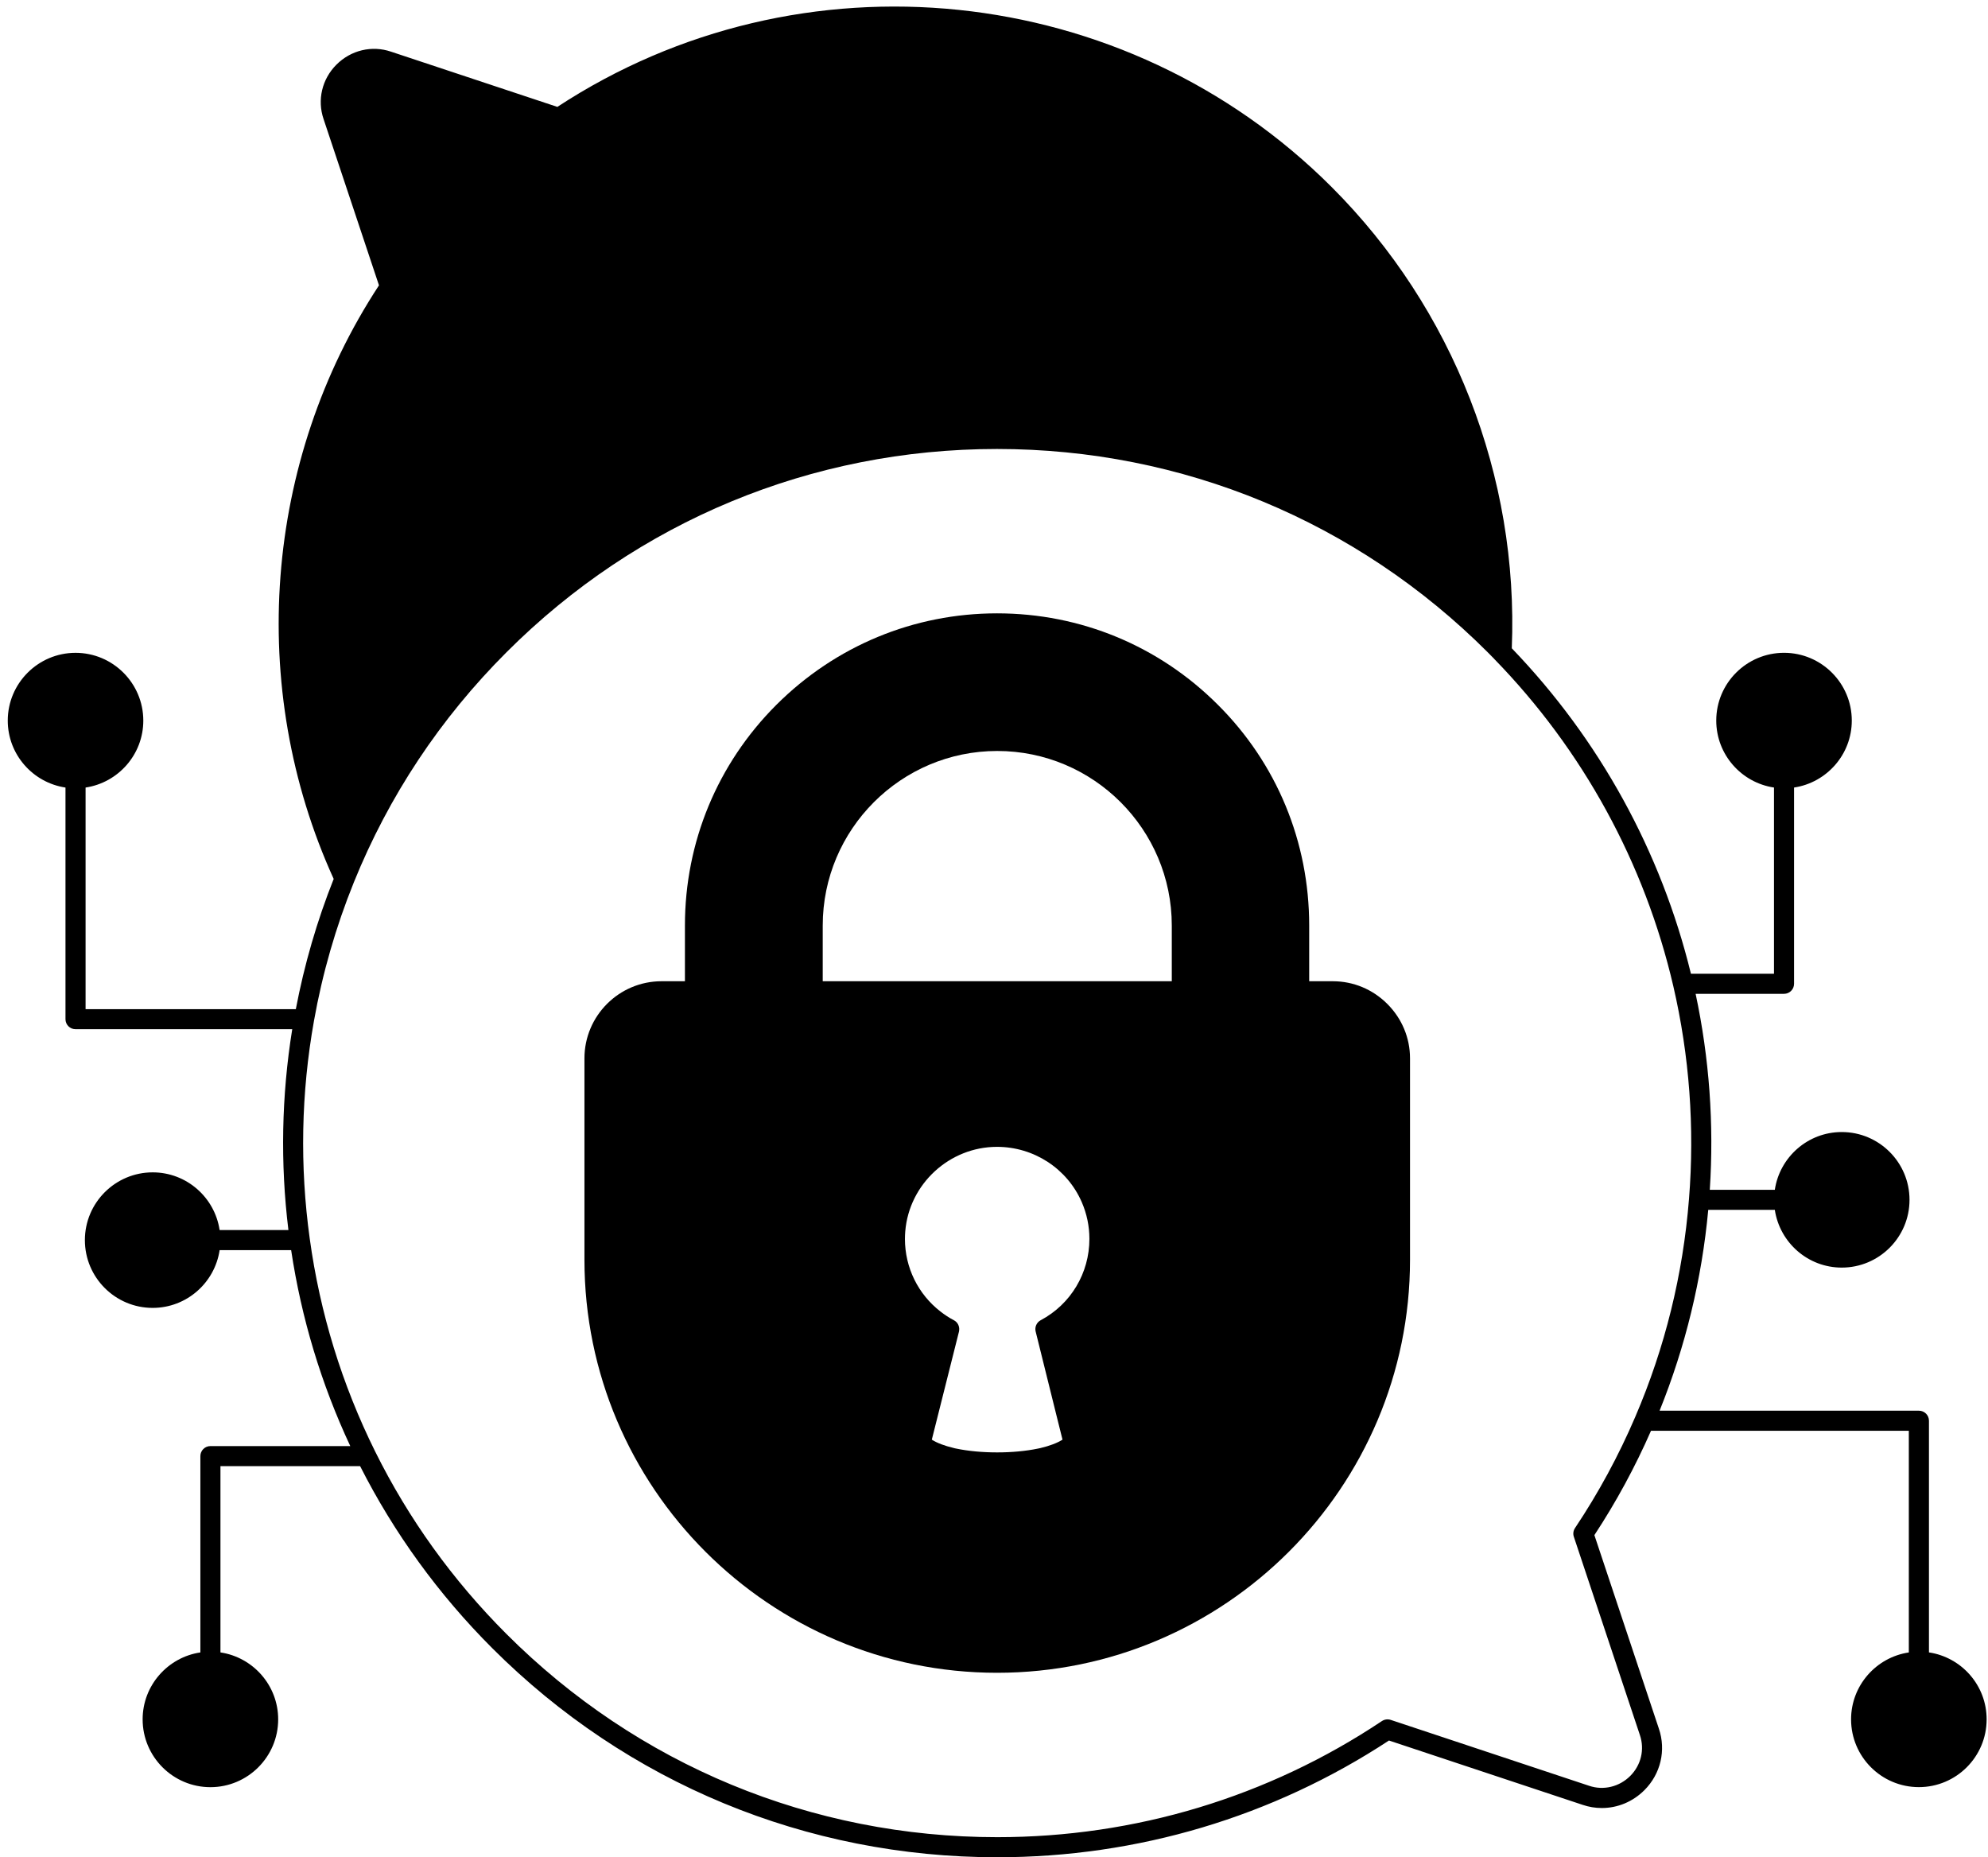
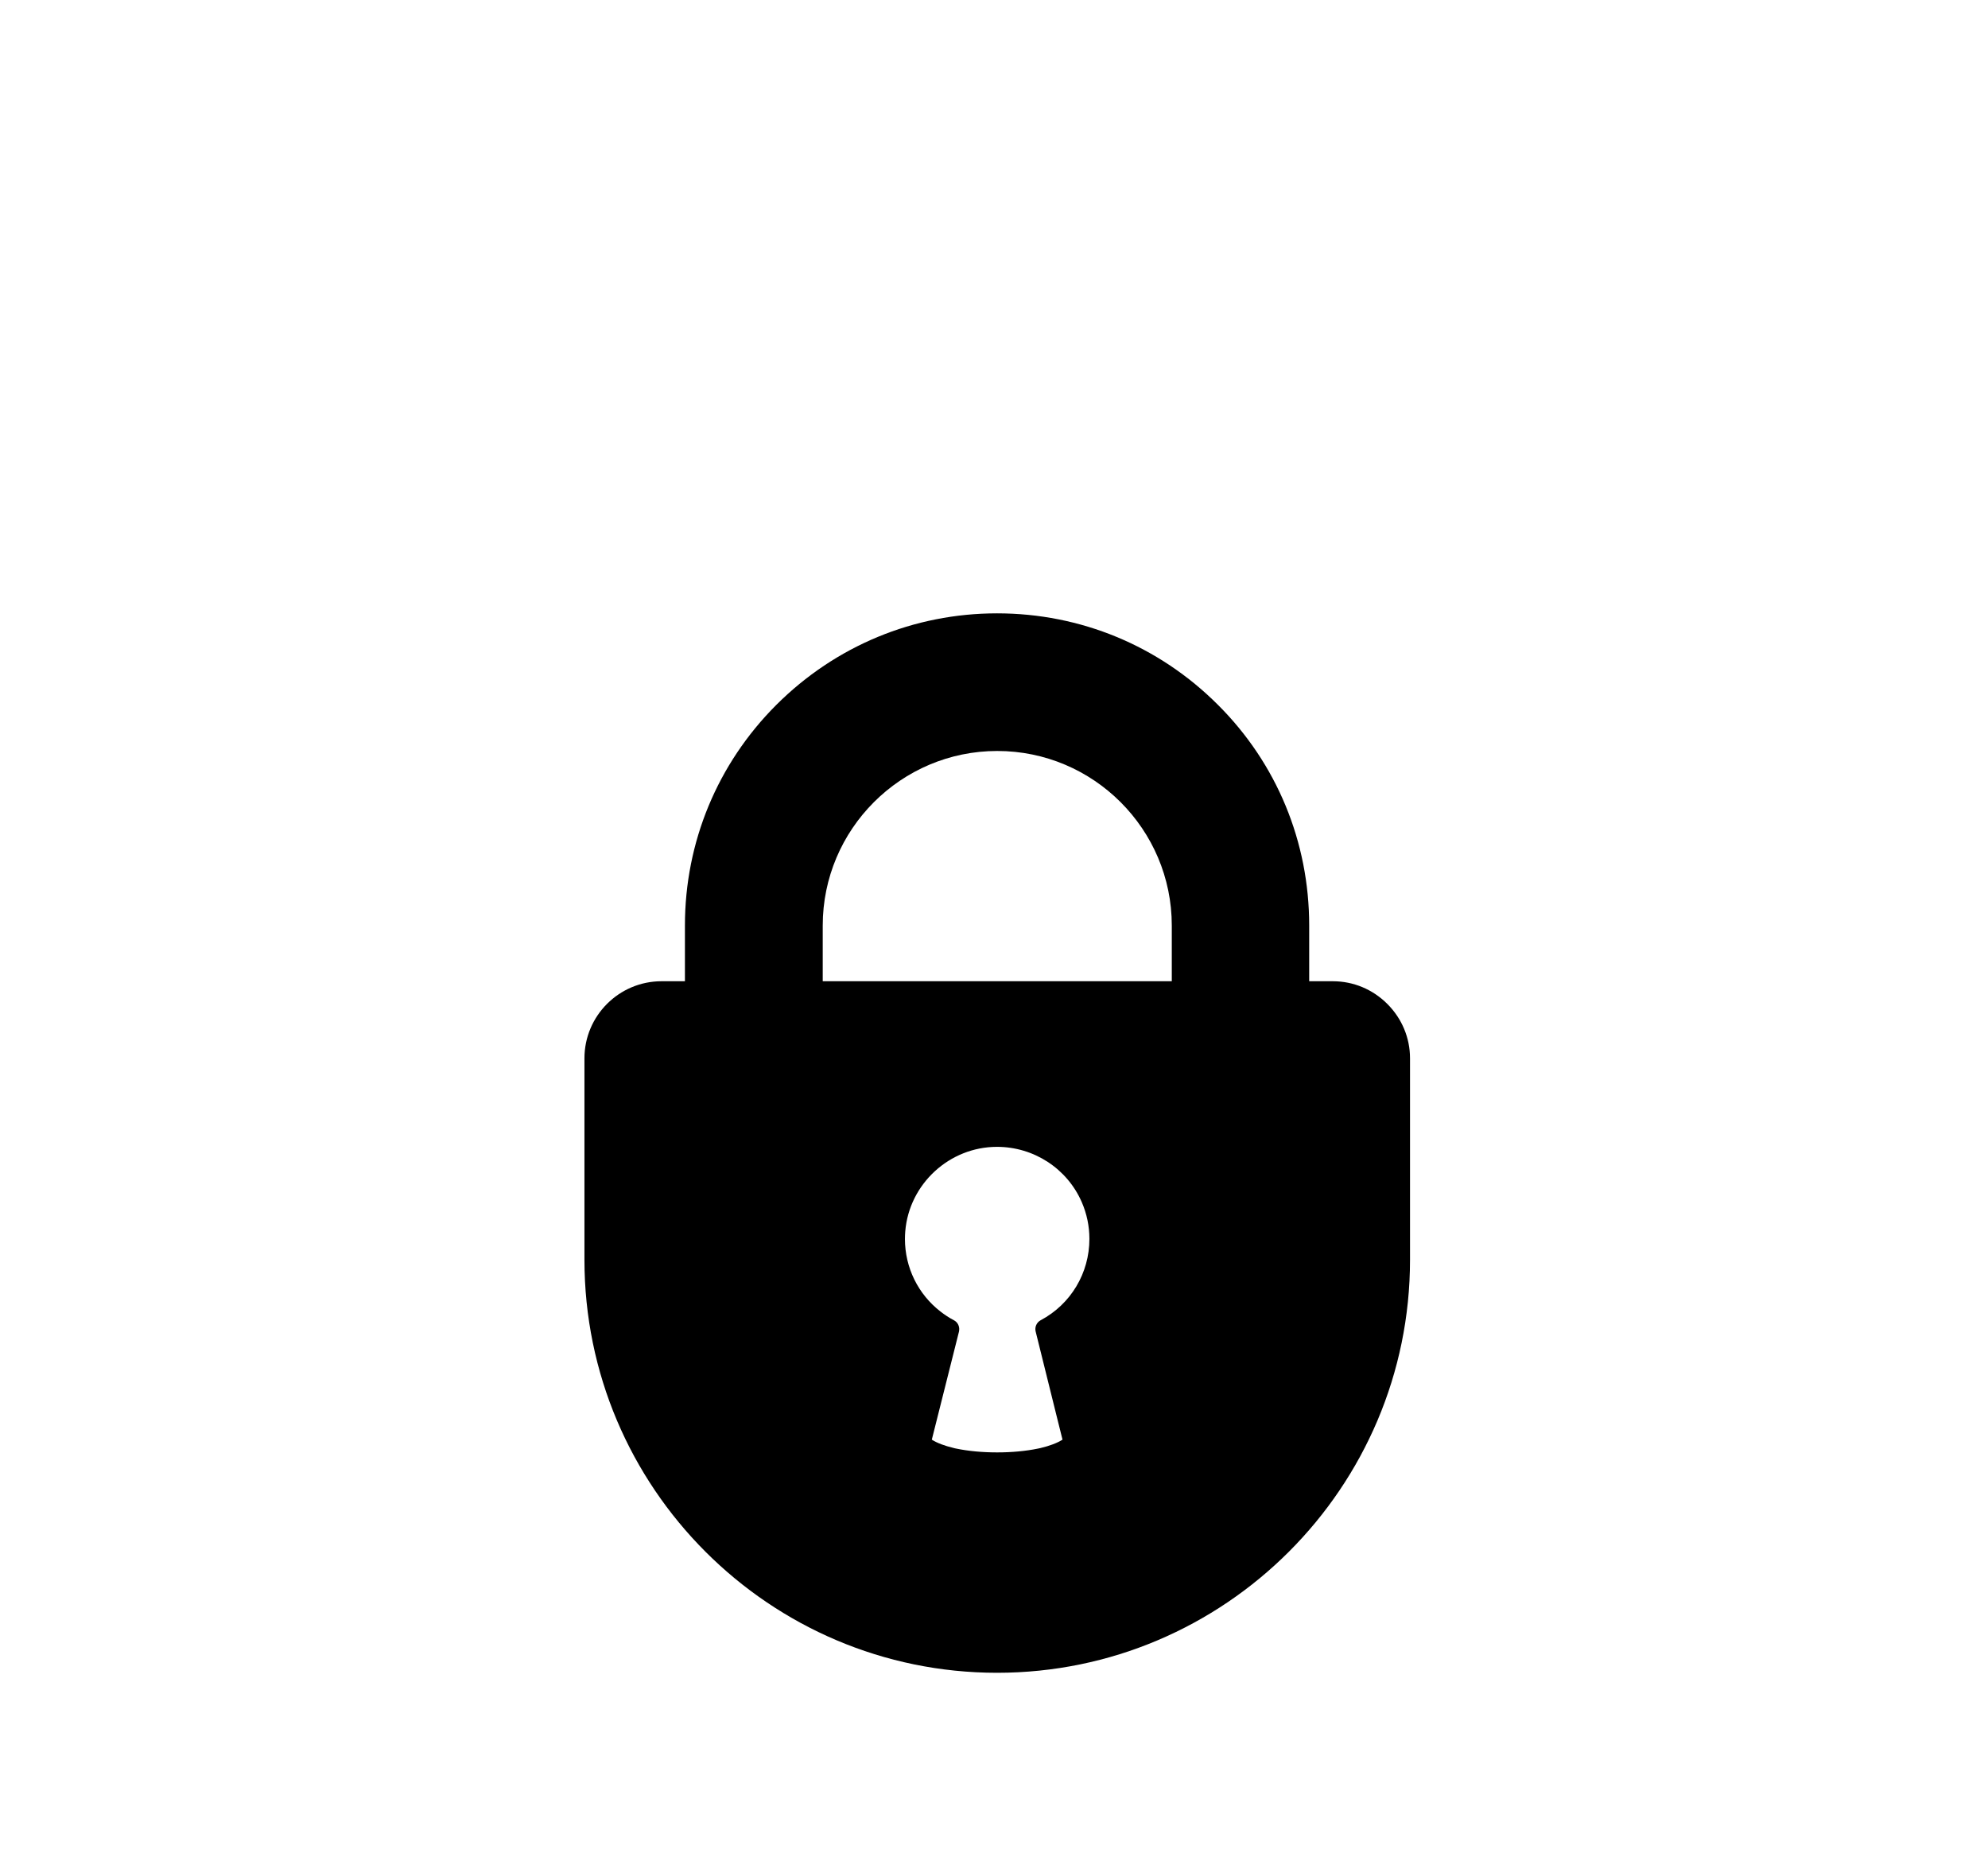
<svg xmlns="http://www.w3.org/2000/svg" width="167" height="156" viewBox="0 0 167 156" fill="none">
  <path d="M111.96 82.419H109.977V77.737C109.977 70.712 107.256 64.13 102.313 59.204C97.361 54.247 90.773 51.518 83.758 51.518C76.767 51.518 70.183 54.247 65.216 59.204C60.264 64.156 57.537 70.739 57.537 77.737V82.419H55.571C52.001 82.419 49.096 85.326 49.096 88.892V105.817C49.096 124.945 64.646 140.505 83.758 140.505C102.887 140.505 118.447 124.944 118.447 105.817V88.894C118.447 87.174 117.768 85.552 116.541 84.325C115.311 83.095 113.686 82.419 111.96 82.419ZM78.276 120.923L80.559 111.843C80.568 111.803 80.572 111.762 80.576 111.723C80.609 111.385 80.441 111.055 80.133 110.894C79.727 110.682 79.348 110.431 78.994 110.154C77.135 108.711 76.019 106.482 76.019 104.068C76.019 103.849 76.029 103.633 76.046 103.42C76.375 99.443 79.758 96.329 83.752 96.329C86.851 96.329 89.649 98.155 90.875 100.979C91.298 101.956 91.514 102.992 91.514 104.064C91.514 106.938 89.945 109.552 87.422 110.892C87.079 111.074 86.907 111.466 86.999 111.839L88.82 119.178L89.255 120.923C88.817 121.204 88.176 121.444 87.407 121.628C87.381 121.634 87.355 121.641 87.327 121.645C87.289 121.654 87.254 121.662 87.214 121.669C85.16 122.102 82.362 122.102 80.308 121.669C80.272 121.662 80.24 121.654 80.21 121.649C80.176 121.641 80.144 121.63 80.115 121.624C79.348 121.441 78.714 121.204 78.276 120.923ZM69.113 77.741C69.113 69.657 75.688 63.078 83.773 63.078C91.859 63.078 98.435 69.657 98.435 77.741V82.419H69.113V77.741Z" fill="black" />
-   <path d="M162.04 138.793V119.334C162.04 118.867 161.663 118.491 161.196 118.491H139.412C141.586 113.104 142.96 107.44 143.5 101.621H149.092C149.505 104.363 151.864 106.471 154.715 106.471C157.856 106.471 160.407 103.918 160.407 100.779C160.407 97.638 157.856 95.085 154.715 95.085C151.862 95.085 149.501 97.197 149.092 99.936H143.629C143.991 94.405 143.59 88.877 142.439 83.476H149.866C150.331 83.476 150.708 83.097 150.708 82.633V66.149C153.446 65.738 155.558 63.377 155.558 60.524C155.558 57.385 153.006 54.832 149.866 54.832C146.725 54.832 144.172 57.385 144.172 60.524C144.172 63.377 146.285 65.742 149.023 66.149V81.789H142.045C139.541 71.528 134.355 62.095 126.997 54.453C127.582 40.025 122.081 25.925 111.87 15.716C94.544 -1.611 67.249 -4.413 46.82 8.978L32.851 4.341C31.24 3.792 29.48 4.21 28.258 5.434C27.047 6.645 26.635 8.399 27.182 10.004L31.836 23.967C22.163 38.715 20.712 57.743 28.031 73.826C26.627 77.353 25.562 81.03 24.85 84.764H7.189V66.15C9.928 65.74 12.038 63.378 12.038 60.526C12.038 57.39 9.485 54.834 6.346 54.834C3.206 54.834 0.652 57.39 0.652 60.526C0.652 63.378 2.762 65.74 5.501 66.15V85.605C5.501 86.072 5.879 86.448 6.344 86.448H24.549C23.649 92.039 23.54 97.701 24.228 103.317H18.448C18.039 100.578 15.678 98.472 12.825 98.472C9.686 98.472 7.131 101.023 7.131 104.164C7.131 107.305 9.684 109.856 12.825 109.856C15.678 109.856 18.039 107.746 18.45 105.004H24.457C25.317 110.72 26.983 116.247 29.425 121.463H17.676C17.209 121.463 16.832 121.842 16.832 122.307V138.794C14.094 139.203 11.982 141.566 11.982 144.417C11.982 147.557 14.534 150.113 17.676 150.113C20.817 150.113 23.368 147.557 23.368 144.417C23.368 141.566 21.259 139.203 18.519 138.794V123.15H30.252C33.11 128.784 36.842 133.927 41.346 138.433C52.673 149.761 67.743 156 83.775 156C95.545 156 106.912 152.609 116.679 146.194L132.949 151.597C133.469 151.774 134.008 151.864 134.554 151.864C135.899 151.864 137.17 151.331 138.139 150.362C139.506 148.994 139.97 147.011 139.352 145.197L133.935 128.941C135.761 126.166 137.358 123.219 138.69 120.179H160.349V138.796C157.611 139.203 155.498 141.568 155.498 144.417C155.498 147.558 158.051 150.109 161.192 150.109C164.332 150.109 166.885 147.558 166.885 144.417C166.89 141.565 164.778 139.201 162.04 138.793ZM137.371 119.002C135.98 122.256 134.278 125.399 132.308 128.347C132.164 128.563 132.125 128.833 132.209 129.08L137.757 145.733C138.169 146.942 137.86 148.256 136.947 149.17C136.038 150.079 134.702 150.411 133.487 149.995L116.823 144.46C116.576 144.38 116.304 144.417 116.087 144.56C106.523 150.94 95.35 154.313 83.775 154.313C68.194 154.313 53.547 148.25 42.539 137.241C38.034 132.737 34.328 127.586 31.521 121.93C28.728 116.302 26.876 110.281 26.02 104.042C25.176 97.958 25.294 91.805 26.374 85.749C27.082 81.77 28.209 77.859 29.723 74.114C32.657 66.863 36.975 60.355 42.556 54.778C53.558 43.772 68.19 37.712 83.75 37.712C99.322 37.712 113.965 43.779 124.98 54.794C125.136 54.946 125.286 55.105 125.437 55.257L125.496 55.315C125.509 55.332 125.522 55.345 125.535 55.362C132.968 62.994 138.16 72.487 140.563 82.824C141.92 88.679 142.364 94.699 141.882 100.712C141.382 107.043 139.862 113.2 137.371 119.002Z" fill="black" />
</svg>